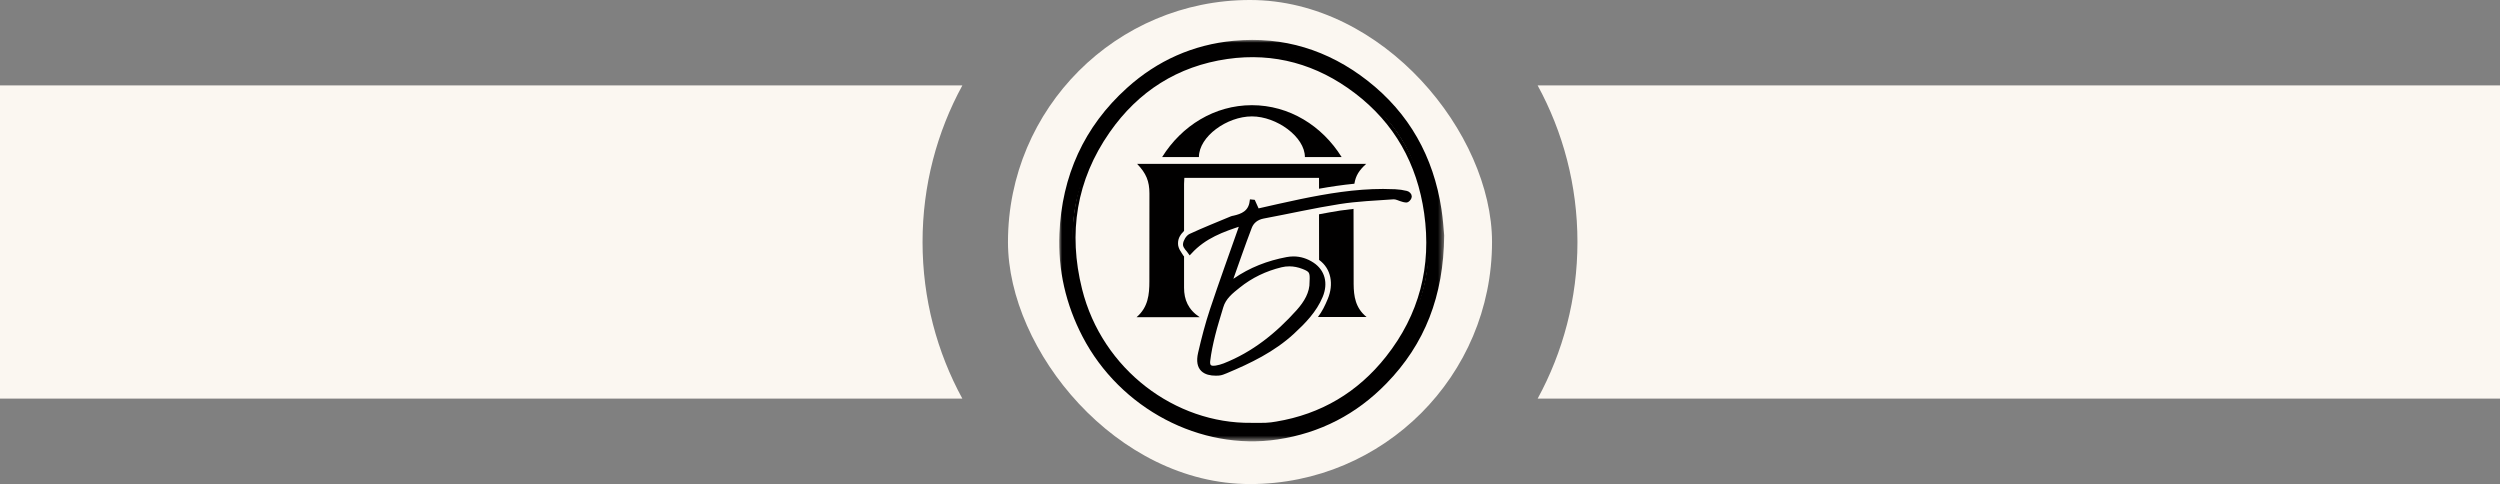
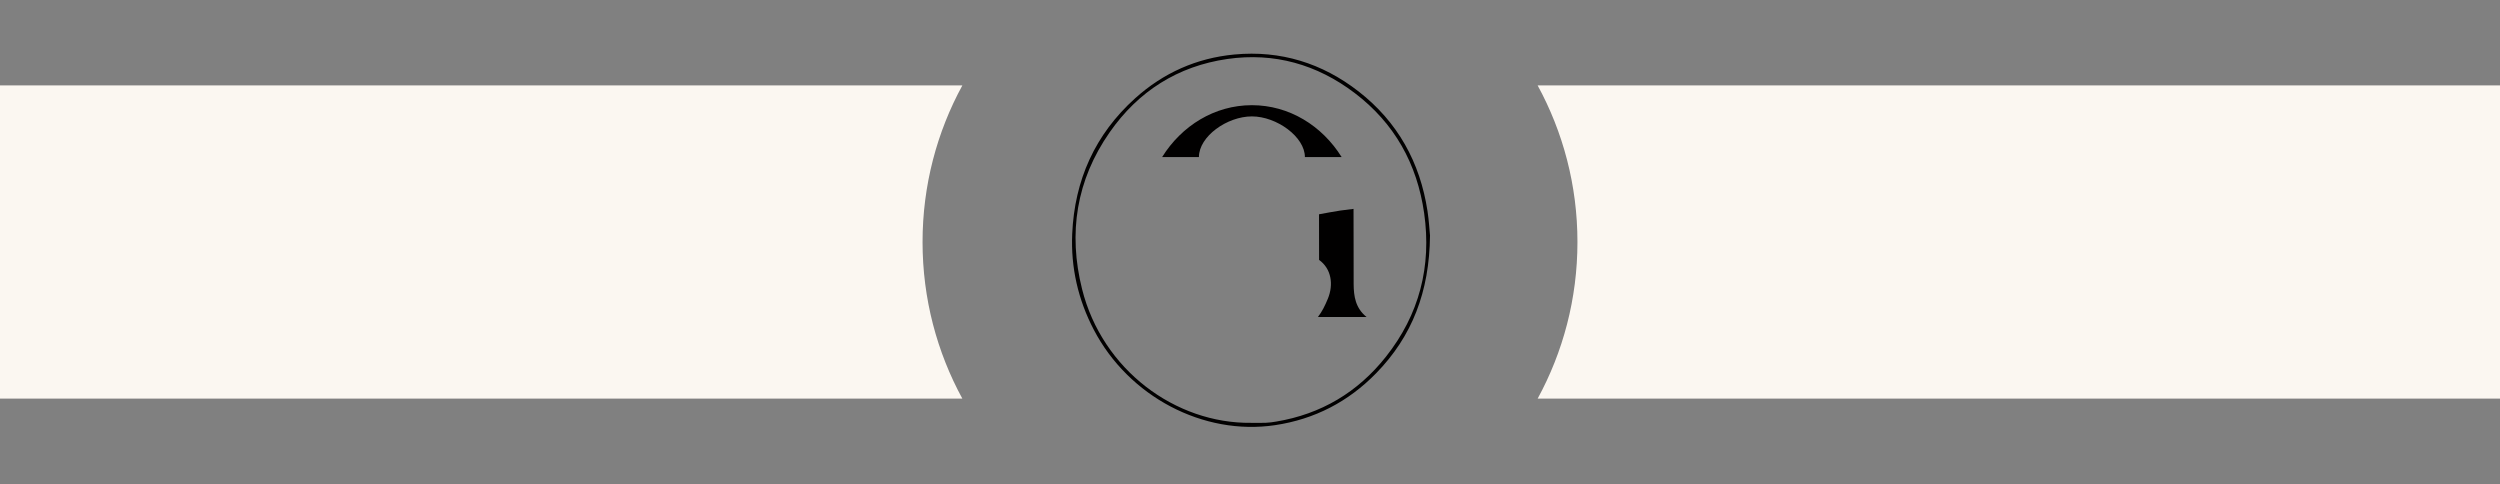
<svg xmlns="http://www.w3.org/2000/svg" width="439" height="85" viewBox="0 0 439 85" fill="none">
  <rect x="0" y="0" width="439" height="85" fill="#808080" stroke="none" />
  <path d="M168.99 15C164.533 23.169 162 32.539 162 42.5C162 52.461 164.533 61.831 168.99 70H0V15H168.99ZM439 70H270.01C274.467 61.831 277 52.461 277 42.5C277 32.539 274.467 23.169 270.01 15H439V70Z" fill="#FBF7F1" />
-   <rect x="177" width="85" height="85" rx="42.5" fill="#FBF7F1" />
  <mask id="mask0_330_99" style="mask-type:luminance" maskUnits="userSpaceOnUse" x="186" y="7" width="68" height="71">
    <path d="M253.6 7H186V77.5H253.6V7Z" fill="white" />
  </mask>
  <g mask="url(#mask0_330_99)">
-     <path d="M219.8 74.63C220.73 74.63 221.36 74.58 222.29 74.54C222.94 74.51 223.44 74.31 224.08 74.2C232.57 72.79 238.21 69.65 243.53 62.94C249.83 54.98 251.72 47.5 250.52 37.86C249.19 28.56 246.1 22.07 238.58 16.36C231.47 10.96 224.49 8.68 215.63 9.96C206.27 11.31 199.96 15.44 194.56 23.18C188.26 32.21 187.05 40.66 189.7 51.24C193.89 66.78 207.12 74.2 219.8 74.63ZM253.6 41.35C253.5 51.98 250.21 60.41 243.43 67.36C238.19 72.74 231.83 76.05 224.33 77.17C210.82 79.19 196.71 71.79 190.11 59.14C187.15 53.46 185.76 47.39 186.03 41.03C186.47 30.91 190.33 22.26 197.91 15.43C203.23 10.63 209.53 7.83 216.65 7.16C225.36 6.34 233.22 8.78 240.1 14.14C247.47 19.88 251.71 27.52 253.12 36.73C253.4 38.55 253.51 40.41 253.6 41.35Z" fill="#010000" />
-   </g>
+     </g>
  <mask id="mask1_330_99" style="mask-type:luminance" maskUnits="userSpaceOnUse" x="186" y="7" width="68" height="71">
    <path d="M253.6 7H186V77.5H253.6V7Z" fill="white" />
  </mask>
  <g mask="url(#mask1_330_99)">
-     <path d="M217.45 50.24C219.66 48.46 222.19 47.25 224.96 46.58C225.45 46.46 225.93 46.41 226.41 46.41C227.24 46.41 228.05 46.58 228.85 46.89C230.25 47.44 230.42 47.74 230.32 49.47C230.37 51.44 229.33 53.17 227.95 54.71C224.31 58.77 220.13 62.13 215 64.15C214.53 64.33 214.03 64.47 213.54 64.55C213.37 64.58 213.21 64.59 213.07 64.59C212.38 64.59 212.06 64.22 212.15 63.38C212.33 61.84 212.66 60.32 213.03 58.82C213.44 57.15 213.98 55.51 214.46 53.86C214.93 52.23 216.22 51.22 217.45 50.24ZM246.98 33.88C246.33 33.72 245.65 33.62 244.97 33.59C244.27 33.55 243.56 33.54 242.86 33.54C237.99 33.54 233.19 34.34 228.42 35.32C225.85 35.85 223.3 36.45 220.81 37.01C220.56 36.45 220.33 35.94 220.1 35.43C220 35.42 219.91 35.41 219.81 35.4C219.55 37.32 218.18 37.9 216.62 38.24C216.52 38.26 216.42 38.27 216.32 38.31C213.89 39.33 211.45 40.29 209.06 41.4C208.59 41.62 208.14 42.37 208.1 42.91C208.07 43.34 208.66 43.83 208.96 44.27C211.51 41.5 214.67 40.37 218.07 39.27C217.98 39.62 217.96 39.75 217.91 39.87C216.21 44.71 214.45 49.54 212.83 54.41C212 56.9 211.34 59.46 210.75 62.02C210.09 64.88 211.69 65.61 213.52 65.61C213.68 65.61 213.85 65.6 214.02 65.59C214.45 65.56 214.87 65.38 215.28 65.21C219.48 63.45 223.57 61.48 226.96 58.36C228.96 56.51 230.87 54.57 231.93 52C232.87 49.73 232.3 47.64 230.45 46.42C229.42 45.74 228.3 45.39 227.13 45.39C226.75 45.39 226.36 45.43 225.97 45.5C222.68 46.12 219.6 47.3 216.83 49.22C216.66 49.34 216.45 49.41 216.26 49.51C216.19 49.46 216.11 49.42 216.04 49.38C217.17 46.21 218.26 43.03 219.46 39.89C219.84 38.89 220.67 38.24 221.83 38.02C226.28 37.19 230.7 36.18 235.17 35.48C238.31 34.99 241.5 34.86 244.68 34.64C244.71 34.64 244.73 34.64 244.76 34.64C245.26 34.64 245.78 34.95 246.3 35.08C246.48 35.13 246.71 35.2 246.89 35.2C246.96 35.2 247.03 35.19 247.09 35.16C247.31 35.04 247.56 34.69 247.54 34.47C247.55 34.24 247.22 33.93 246.98 33.88Z" fill="#010000" />
-   </g>
+     </g>
  <mask id="mask2_330_99" style="mask-type:luminance" maskUnits="userSpaceOnUse" x="186" y="7" width="68" height="71">
    <path d="M253.6 7H186V77.5H253.6V7Z" fill="white" />
  </mask>
  <g mask="url(#mask2_330_99)">
-     <path d="M217.45 50.24C219.66 48.46 222.19 47.25 224.96 46.58C225.45 46.46 225.93 46.41 226.41 46.41C227.24 46.41 228.05 46.58 228.85 46.89C230.25 47.44 230.42 47.74 230.32 49.47C230.37 51.44 229.33 53.17 227.95 54.71C224.31 58.77 220.13 62.13 215 64.15C214.53 64.33 214.03 64.47 213.54 64.55C213.37 64.58 213.21 64.59 213.07 64.59C212.38 64.59 212.06 64.22 212.15 63.38C212.33 61.84 212.66 60.32 213.03 58.82C213.44 57.15 213.98 55.51 214.46 53.86C214.93 52.23 216.22 51.22 217.45 50.24ZM246.98 33.88C246.33 33.72 245.65 33.62 244.97 33.59C244.27 33.56 243.56 33.54 242.86 33.54C237.99 33.54 233.19 34.34 228.42 35.32C225.85 35.85 223.3 36.45 220.8 37.01C220.55 36.45 220.32 35.94 220.09 35.43C219.99 35.42 219.9 35.41 219.8 35.4C219.54 37.32 218.17 37.9 216.61 38.24C216.51 38.26 216.4 38.27 216.31 38.31C213.88 39.33 211.44 40.29 209.05 41.4C208.58 41.62 208.13 42.37 208.09 42.91C208.06 43.34 208.65 43.83 208.95 44.27C211.5 41.5 214.66 40.37 218.06 39.27C217.97 39.62 217.95 39.75 217.9 39.87C216.2 44.71 214.44 49.54 212.82 54.41C211.99 56.9 211.33 59.46 210.74 62.02C210.08 64.88 211.68 65.61 213.51 65.61C213.67 65.61 213.84 65.6 214.01 65.59C214.44 65.56 214.86 65.38 215.27 65.21C219.47 63.45 223.55 61.48 226.95 58.36C228.95 56.51 230.86 54.57 231.93 52C232.87 49.73 232.3 47.64 230.45 46.42C229.42 45.74 228.3 45.39 227.13 45.39C226.75 45.39 226.37 45.43 225.98 45.5C222.69 46.12 219.61 47.3 216.84 49.22C216.67 49.34 216.46 49.41 216.27 49.51C216.2 49.46 216.12 49.42 216.05 49.38C217.18 46.21 218.27 43.03 219.47 39.89C219.85 38.89 220.68 38.24 221.84 38.02C226.29 37.19 230.71 36.18 235.18 35.48C238.32 34.99 241.51 34.86 244.69 34.64C244.72 34.64 244.74 34.64 244.77 34.64C245.27 34.64 245.79 34.95 246.31 35.08C246.49 35.13 246.71 35.2 246.9 35.2C246.97 35.2 247.04 35.19 247.1 35.16C247.32 35.04 247.57 34.69 247.55 34.47C247.55 34.24 247.23 33.93 246.98 33.88Z" stroke="#010000" stroke-width="0.722" stroke-miterlimit="10" />
-   </g>
+     </g>
  <mask id="mask3_330_99" style="mask-type:luminance" maskUnits="userSpaceOnUse" x="186" y="7" width="68" height="71">
    <path d="M253.6 7H186V77.5H253.6V7Z" fill="white" />
  </mask>
  <g mask="url(#mask3_330_99)">
    <path d="M210.53 27.58C210.53 23.96 215.47 20.44 219.83 20.44C224.19 20.44 229.14 24.04 229.14 27.58H235.59C232.16 22.08 226.39 18.47 219.83 18.47C213.28 18.47 207.5 22.08 204.07 27.58H210.53Z" fill="#010000" />
  </g>
  <mask id="mask4_330_99" style="mask-type:luminance" maskUnits="userSpaceOnUse" x="186" y="7" width="68" height="71">
    <path d="M253.6 7H186V77.5H253.6V7Z" fill="white" />
  </mask>
  <g mask="url(#mask4_330_99)">
-     <path d="M199.58 55.7H210.67C208.64 54.37 207.92 52.62 207.92 50.52C207.92 48.57 207.92 46.97 207.92 45.02C207.89 44.98 207.85 44.96 207.82 44.92C207.55 44.43 206.83 43.67 206.86 42.72C206.86 41.71 207.4 41.09 207.92 40.55C207.92 37.68 207.92 35.16 207.92 32.29C207.92 31.93 207.95 31.57 207.97 31.23H231.62C231.62 32.01 231.62 32.36 231.62 33.14C233.63 32.78 235.71 32.47 237.83 32.26C238.07 30.82 238.65 29.92 239.9 28.78H199.68C201.27 30.43 201.84 31.82 201.84 33.98C201.84 39.12 201.85 44.27 201.83 49.41C201.83 51.7 201.62 53.95 199.58 55.7Z" fill="#010000" />
-   </g>
+     </g>
  <mask id="mask5_330_99" style="mask-type:luminance" maskUnits="userSpaceOnUse" x="186" y="7" width="68" height="71">
    <path d="M253.6 7H186V77.5H253.6V7Z" fill="white" />
  </mask>
  <g mask="url(#mask5_330_99)">
    <path d="M237.7 49.89C237.67 45.35 237.72 41.23 237.68 36.68C236.91 36.76 236.14 36.86 235.38 36.97C234.13 37.17 232.87 37.39 231.62 37.63C231.62 40.53 231.64 42.75 231.63 45.64C233.78 47.18 234.21 49.94 233.17 52.46C232.67 53.67 232.18 54.68 231.43 55.66H239.96C238 54.07 237.72 52.01 237.7 49.89Z" fill="#010000" />
  </g>
  <mask id="mask6_330_99" style="mask-type:luminance" maskUnits="userSpaceOnUse" x="186" y="7" width="68" height="71">
    <path d="M253.6 7H186V77.5H253.6V7Z" fill="white" />
  </mask>
  <g mask="url(#mask6_330_99)">
    <path d="M219.68 74.25C220.55 74.25 221.41 74.28 222.28 74.24C222.89 74.22 223.49 74.13 224.09 74.03C231.98 72.72 238.43 68.88 243.37 62.64C249.23 55.24 251.41 46.76 250.08 37.43C248.85 28.78 244.87 21.63 237.88 16.33C231.27 11.31 223.75 9.17 215.51 10.36C206.81 11.62 199.88 16.03 194.86 23.23C189 31.62 187.55 40.92 190.01 50.76C193.56 64.97 206.44 74.41 219.68 74.25ZM251.11 41.36C251.01 51.24 247.96 59.08 241.65 65.54C236.77 70.54 230.86 73.62 223.89 74.66C211.33 76.53 198.21 69.66 192.07 57.9C189.31 52.62 188.02 46.97 188.28 41.06C188.69 31.65 192.28 23.61 199.33 17.26C204.28 12.8 210.13 10.19 216.76 9.57C224.86 8.81 232.17 11.08 238.57 16.06C245.43 21.4 249.36 28.5 250.67 37.06C250.93 38.76 251.02 40.49 251.11 41.36Z" fill="#010000" />
  </g>
</svg>